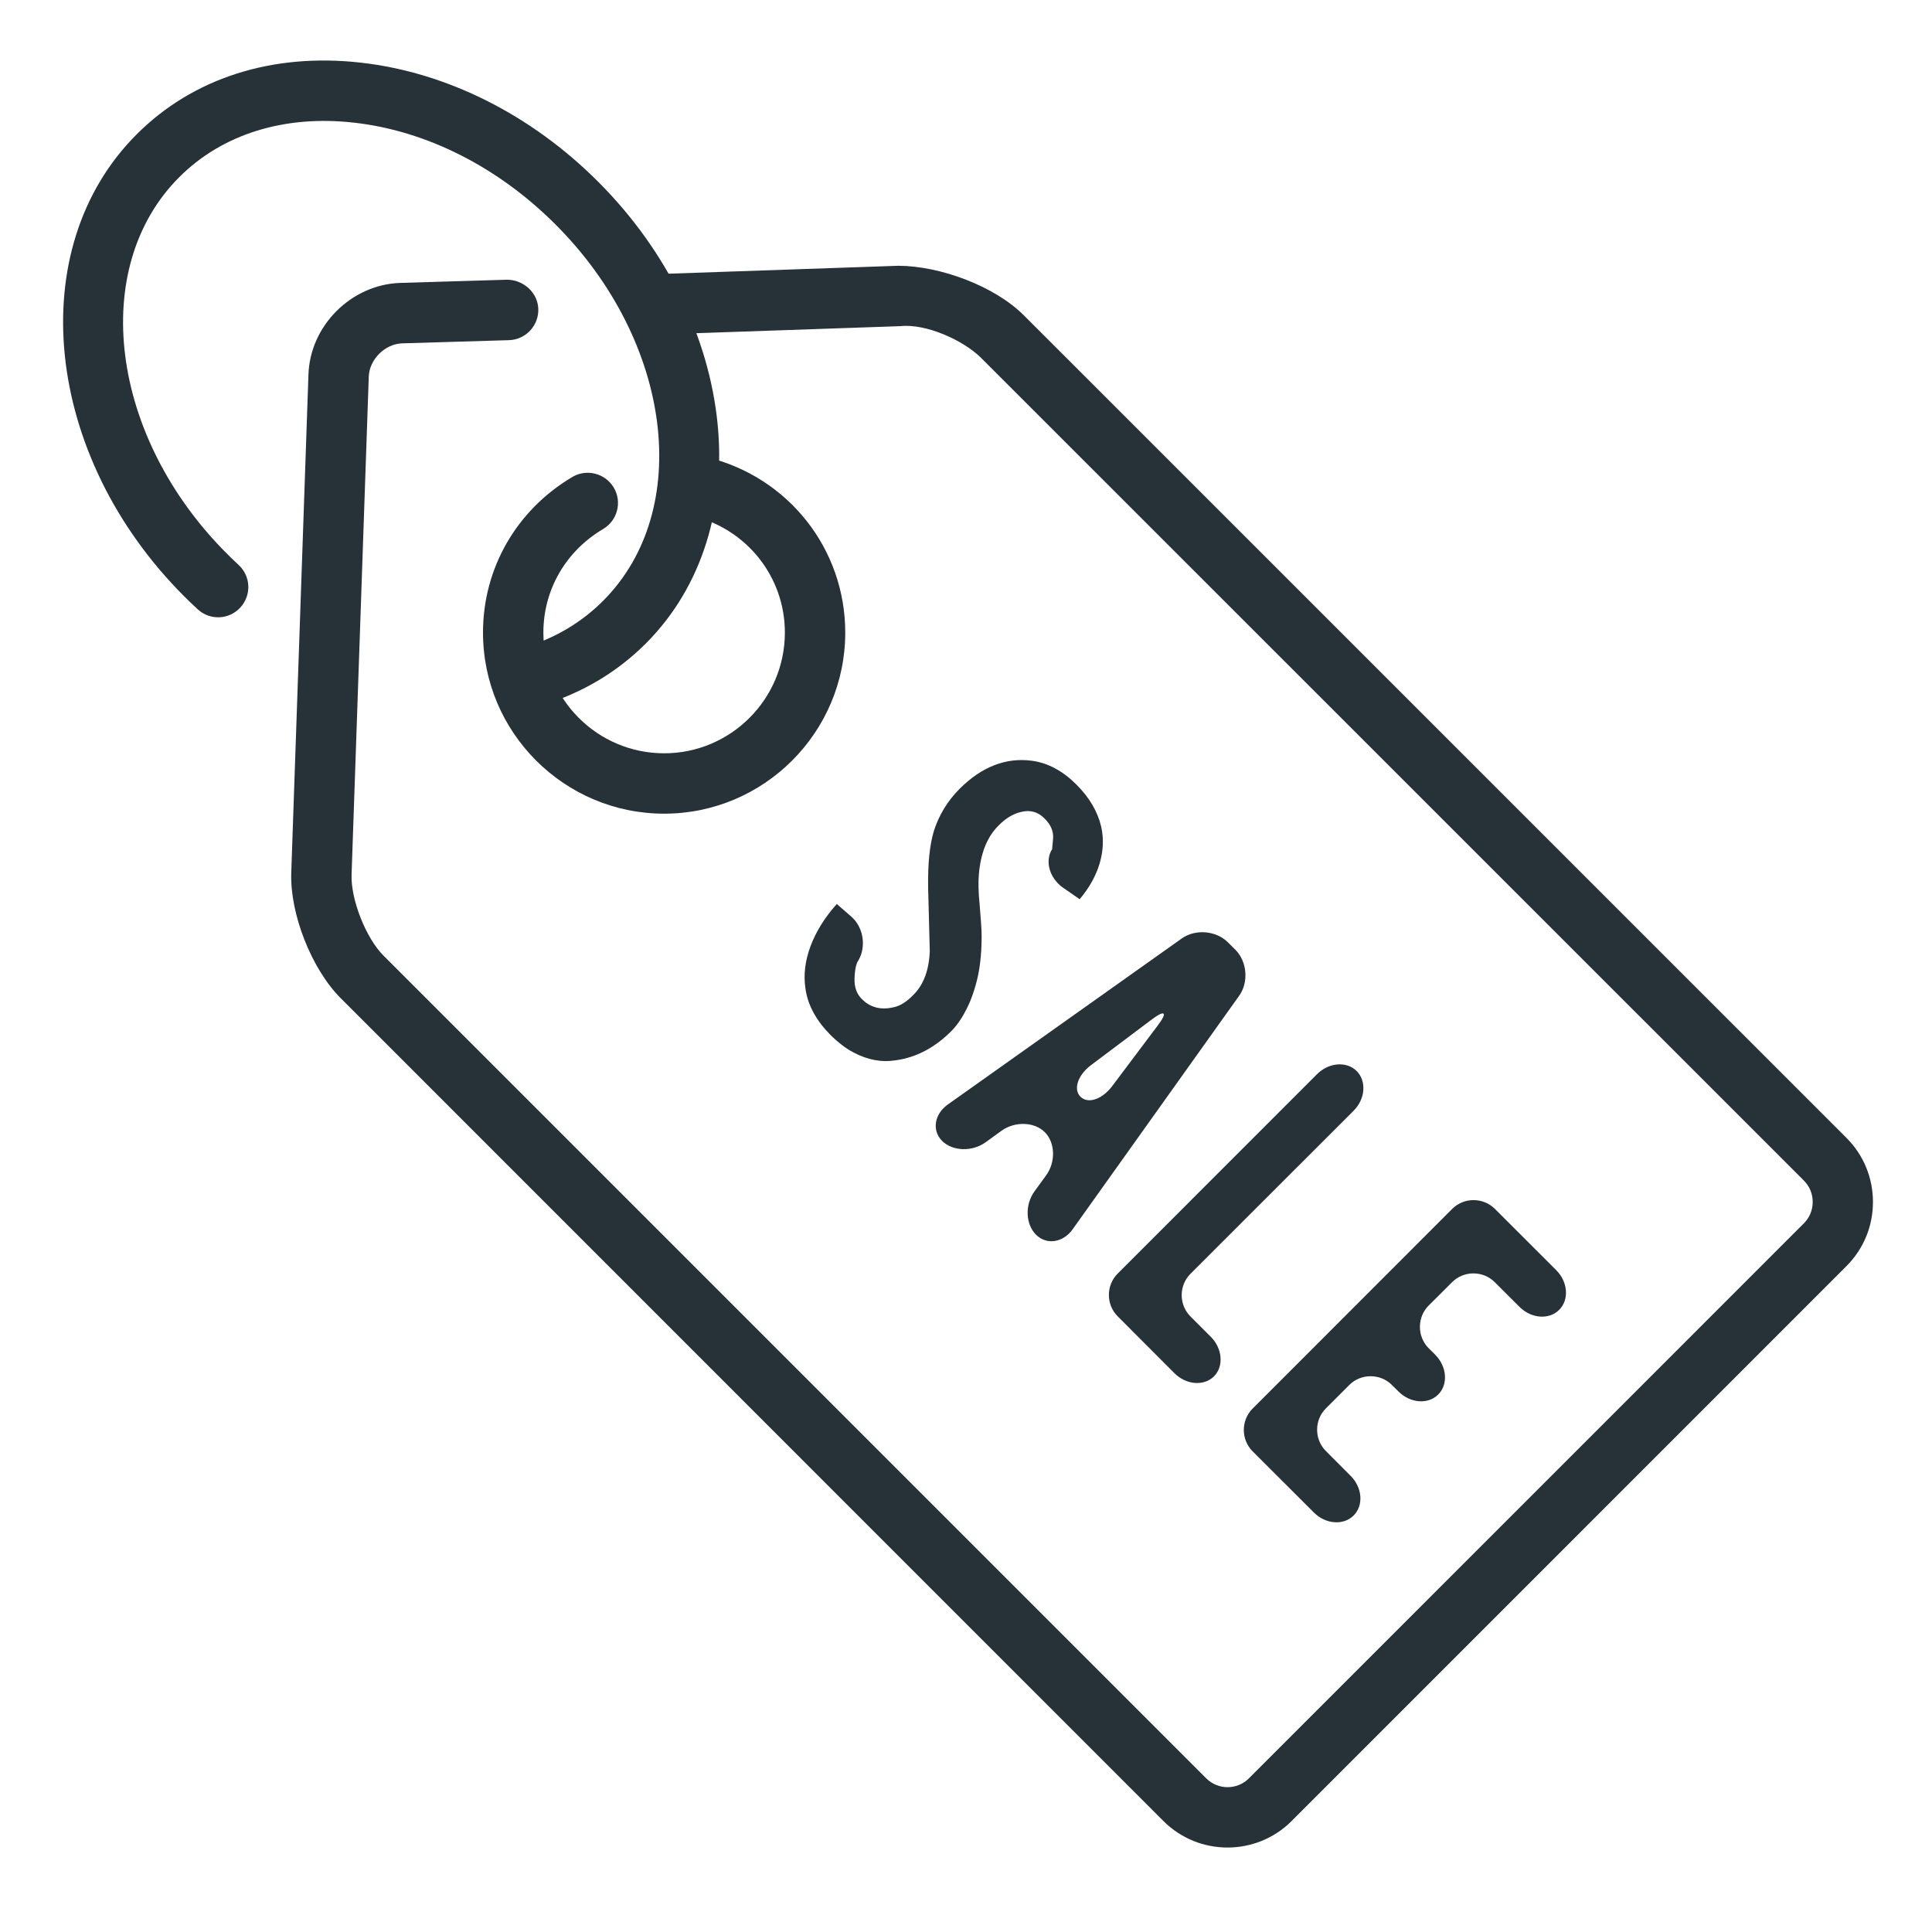
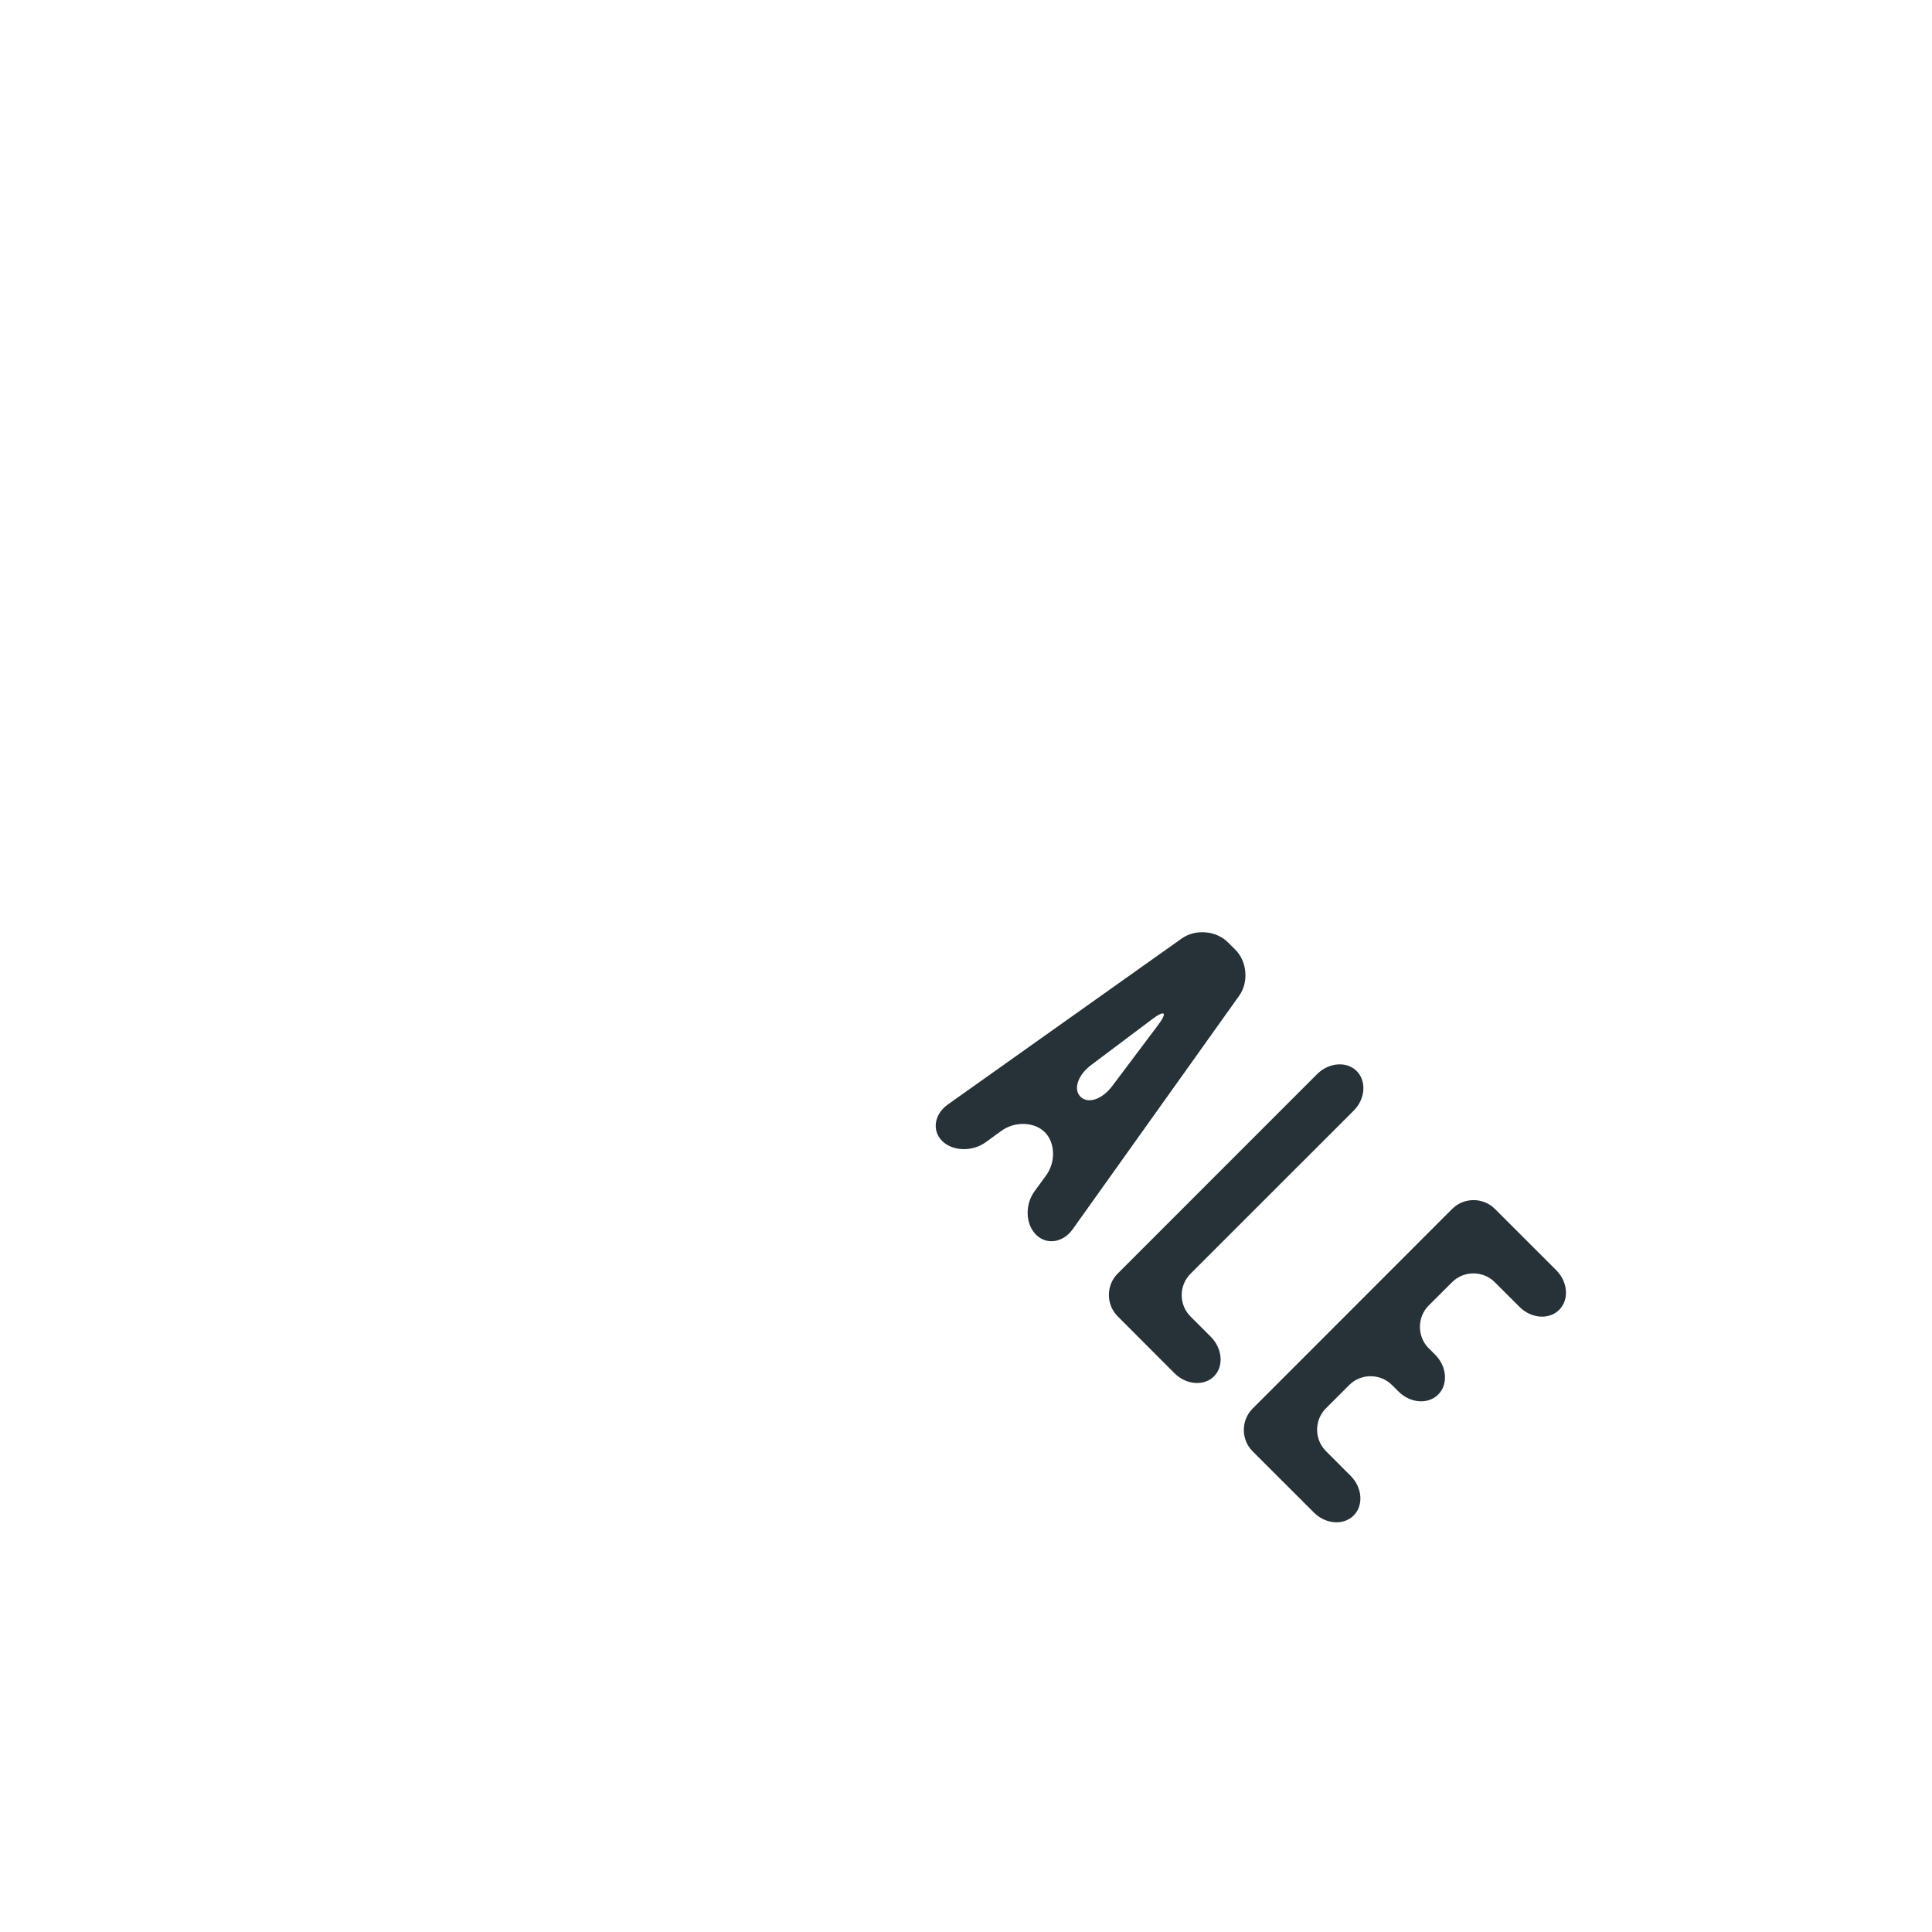
<svg xmlns="http://www.w3.org/2000/svg" width="800px" height="800px" viewBox="0 0 32 32" enable-background="new 0 0 32 32" id="Layer_1" version="1.1" xml:space="preserve">
  <g id="pricing_tags_1_">
    <g>
-       <path d="M20.332,30.601c-0.384,0-0.769-0.146-1.061-0.438L5.643,16.533c-0.482-0.482-0.842-1.395-0.819-2.076    l0.285-8.255c0.027-0.808,0.708-1.488,1.517-1.516l1.773-0.053C8.663,4.633,8.906,4.84,8.916,5.116    c0.009,0.276-0.207,0.508-0.482,0.518L6.659,5.687c-0.284,0.01-0.541,0.267-0.551,0.55l-0.285,8.255    C5.81,14.9,6.061,15.537,6.35,15.826l13.629,13.629c0.195,0.195,0.512,0.195,0.707,0l9.192-9.193    c0.094-0.094,0.146-0.219,0.146-0.354s-0.052-0.26-0.146-0.354L16.25,5.928c-0.289-0.289-0.907-0.571-1.336-0.526l-3.938,0.136    c-0.292-0.017-0.508-0.207-0.518-0.482c-0.009-0.276,0.207-0.508,0.482-0.518l3.939-0.136c0.695,0.002,1.595,0.337,2.077,0.819    l13.628,13.627c0.282,0.282,0.438,0.659,0.438,1.061s-0.156,0.778-0.438,1.061l-9.192,9.193    C21.101,30.454,20.716,30.601,20.332,30.601z" fill="#263238" />
-       <path d="M11,13.477c-1.654,0-3-1.346-3-3C8,9.412,8.554,8.449,9.48,7.9c0.236-0.14,0.544-0.062,0.686,0.176    c0.141,0.238,0.062,0.545-0.176,0.686C9.37,9.128,9,9.77,9,10.477c0,1.103,0.897,2,2,2s2-0.897,2-2    c0-0.921-0.63-1.716-1.532-1.933c-0.269-0.064-0.434-0.335-0.369-0.604c0.064-0.267,0.326-0.431,0.604-0.369    C13.055,7.896,14,9.091,14,10.477C14,12.131,12.654,13.477,11,13.477z" fill="#263238" />
-     </g>
+       </g>
    <g>
-       <path d="M15.771,17.064c-0.276,0.282-0.587,0.45-0.936,0.498c-0.232,0.037-0.466-0.006-0.7-0.131    c-0.126-0.066-0.253-0.164-0.381-0.29c-0.236-0.239-0.375-0.494-0.413-0.766c-0.035-0.227-0.006-0.461,0.083-0.701    c0.09-0.241,0.234-0.476,0.436-0.701l0.239,0.208c0.208,0.18,0.256,0.516,0.106,0.747c0,0-0.045,0.069-0.051,0.272    c-0.007,0.154,0.038,0.274,0.137,0.363c0.137,0.129,0.308,0.168,0.513,0.12c0.102-0.021,0.212-0.089,0.325-0.205    c0.167-0.166,0.258-0.406,0.271-0.722c-0.006-0.232-0.016-0.583-0.027-1.048c-0.007-0.395,0.024-0.712,0.096-0.948    c0.084-0.261,0.226-0.496,0.429-0.699c0.365-0.362,0.765-0.519,1.198-0.46c0.265,0.037,0.51,0.17,0.733,0.394    c0.216,0.216,0.352,0.448,0.41,0.697c0.044,0.195,0.036,0.396-0.024,0.604c-0.061,0.208-0.172,0.407-0.332,0.598l-0.273-0.189    c-0.227-0.157-0.309-0.445-0.183-0.641c0,0,0,0,0.015-0.17c0.011-0.122-0.036-0.234-0.142-0.338    c-0.11-0.112-0.244-0.147-0.397-0.105c-0.127,0.03-0.249,0.105-0.365,0.224c-0.185,0.183-0.293,0.448-0.324,0.797    c-0.013,0.133-0.009,0.307,0.013,0.524c0.022,0.258,0.033,0.434,0.032,0.525c-0.001,0.299-0.032,0.562-0.097,0.788    c-0.029,0.105-0.062,0.199-0.095,0.28C15.979,16.791,15.882,16.948,15.771,17.064z" fill="#263238" />
      <path d="M17.306,18.753c-0.174-0.174-0.498-0.184-0.721-0.022l-0.259,0.188c-0.223,0.161-0.547,0.151-0.721-0.021    c-0.173-0.173-0.131-0.444,0.094-0.604l3.876-2.751c0.225-0.159,0.567-0.13,0.762,0.064l0.125,0.124    c0.194,0.194,0.223,0.537,0.063,0.761l-2.758,3.868c-0.159,0.224-0.434,0.265-0.608,0.09s-0.186-0.499-0.022-0.721l0.188-0.258    C17.488,19.25,17.479,18.927,17.306,18.753z M19.177,16.984c0.166-0.22,0.121-0.264-0.099-0.099l-1.006,0.756    c-0.22,0.165-0.299,0.401-0.176,0.524c0.124,0.124,0.359,0.045,0.525-0.175L19.177,16.984z" fill="#263238" />
      <path d="M20.107,22.797c-0.166,0.165-0.461,0.142-0.655-0.053l-0.94-0.942c-0.194-0.194-0.194-0.513,0-0.707    l3.303-3.304c0.194-0.194,0.49-0.217,0.656-0.051c0.166,0.167,0.144,0.463-0.051,0.657l-2.702,2.701    c-0.194,0.194-0.194,0.513,0,0.707l0.337,0.337C20.249,22.337,20.272,22.632,20.107,22.797z" fill="#263238" />
      <path d="M20.747,24.038c-0.194-0.194-0.194-0.513,0-0.707l3.306-3.308c0.194-0.194,0.513-0.194,0.707,0    l1.016,1.015c0.194,0.194,0.217,0.49,0.049,0.657c-0.167,0.168-0.463,0.146-0.657-0.049l-0.41-0.409    c-0.194-0.194-0.513-0.194-0.707,0l-0.387,0.386c-0.194,0.194-0.194,0.513-0.001,0.708l0.11,0.109    c0.193,0.195,0.216,0.491,0.048,0.658c-0.167,0.167-0.463,0.145-0.657-0.05l-0.109-0.108c-0.194-0.194-0.513-0.194-0.707,0    l-0.387,0.387c-0.194,0.194-0.194,0.513,0,0.707l0.41,0.411c0.194,0.194,0.217,0.49,0.049,0.657s-0.464,0.145-0.658-0.05    L20.747,24.038z" fill="#263238" />
    </g>
-     <path d="M8.84,11.699c-0.215,0-0.413-0.139-0.479-0.354c-0.08-0.264,0.068-0.543,0.333-0.624   c0.501-0.152,0.937-0.411,1.294-0.768c1.502-1.503,1.149-4.299-0.786-6.234C8.251,2.767,7.066,2.167,5.867,2.032   C4.712,1.9,3.682,2.221,2.969,2.934C1.468,4.436,1.82,7.232,3.755,9.167c0.064,0.064,0.13,0.128,0.196,0.189   c0.204,0.187,0.217,0.503,0.03,0.706c-0.188,0.205-0.503,0.217-0.706,0.03c-0.078-0.071-0.153-0.145-0.228-0.219   C0.724,7.55,0.37,4.119,2.262,2.227C3.192,1.294,4.51,0.871,5.979,1.038C7.403,1.199,8.799,1.9,9.909,3.012   c2.325,2.325,2.678,5.756,0.786,7.648c-0.476,0.475-1.051,0.816-1.71,1.018C8.937,11.692,8.888,11.699,8.84,11.699z" fill="#263238" />
  </g>
</svg>